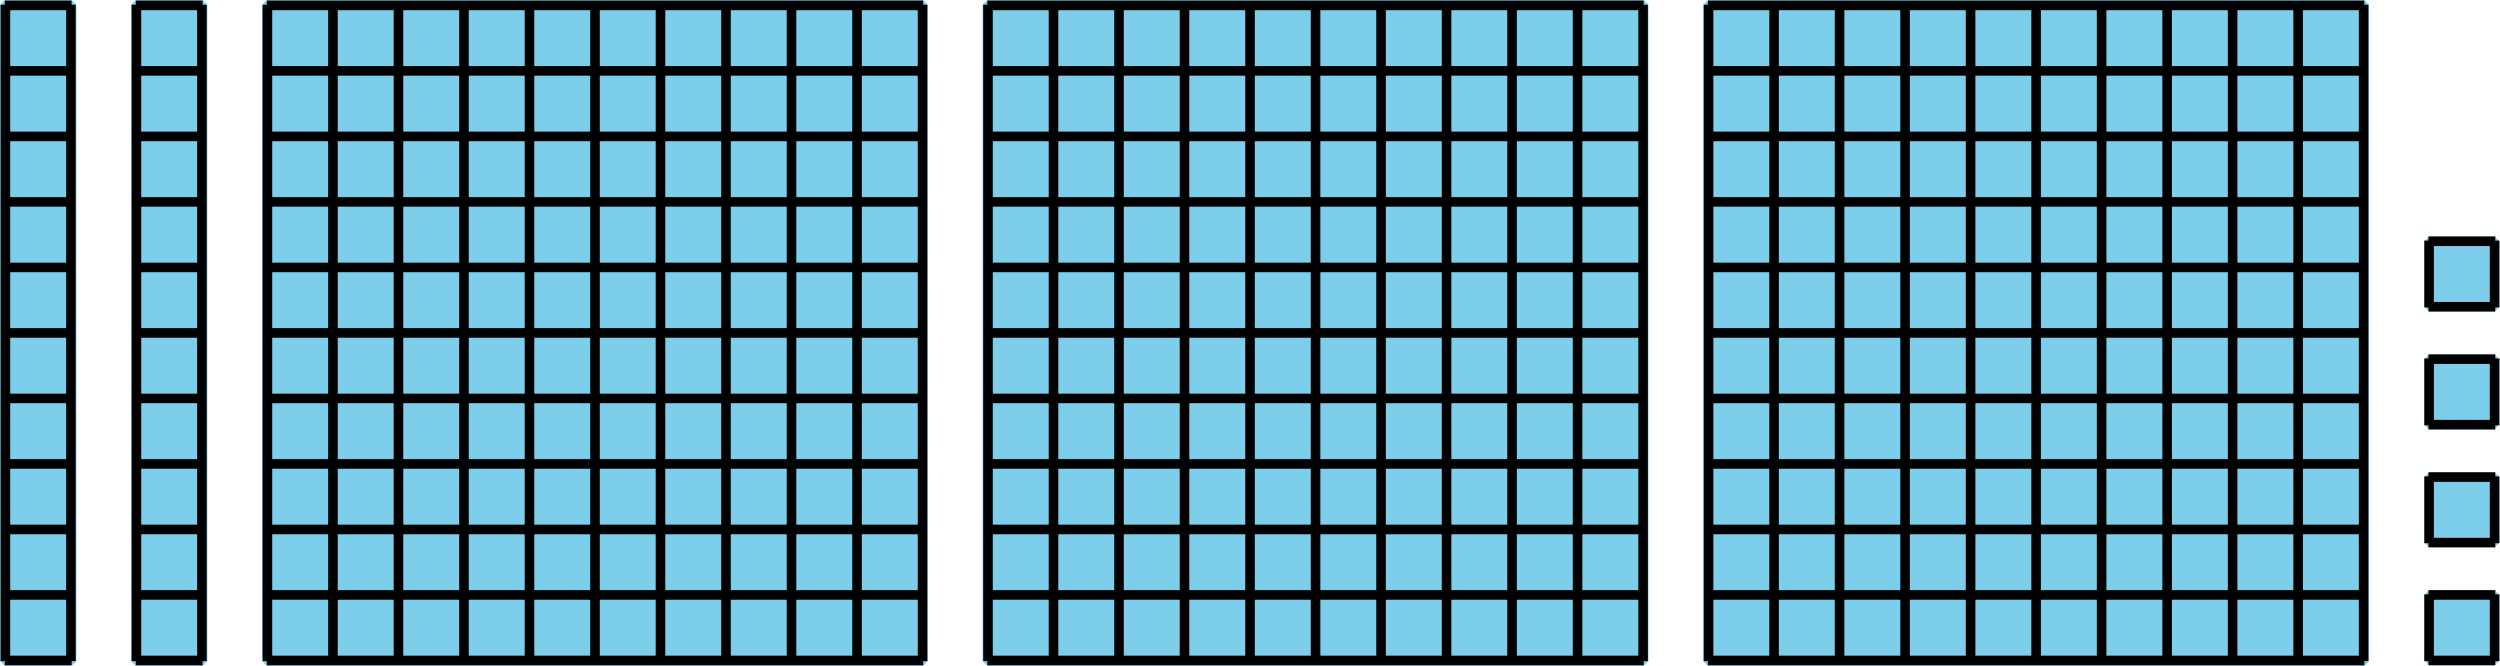
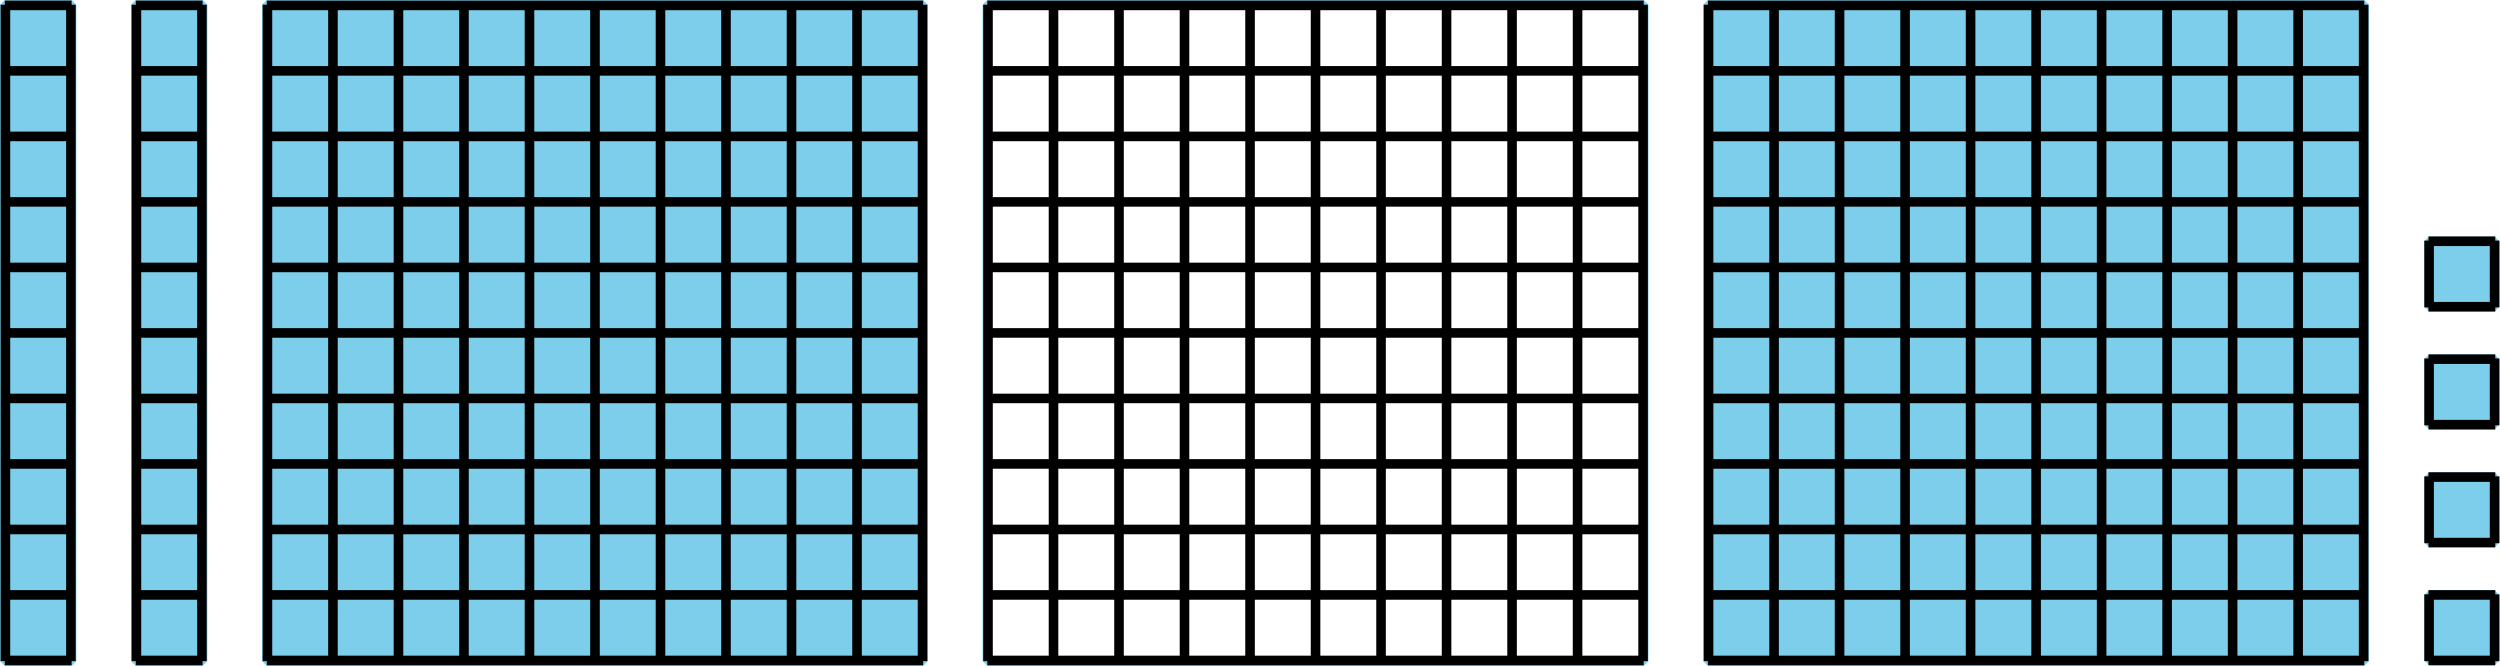
<svg xmlns="http://www.w3.org/2000/svg" height="69.534pt" version="1.1" viewBox="-72 -72 261.052 69.534" width="261.052pt">
  <g id="page1">
    <path d="M-44.141 -2.965V-71.504H24.395V-2.965Z" fill="#7dceeb" />
    <path d="M-44.141 -2.965V-71.504H24.395V-2.965Z" fill="none" stroke="#7dceeb" stroke-linejoin="bevel" stroke-miterlimit="10.037" stroke-width="1" />
    <path d="M-44.141 -3.035H24.395M-44.141 -9.875H24.395M-44.141 -16.715H24.395M-44.141 -23.555H24.395M-44.141 -30.395H24.395M-44.141 -37.234H24.395M-44.141 -44.074H24.395M-44.141 -50.918H24.395M-44.141 -57.758H24.395M-44.141 -64.598H24.395M-44.141 -71.438H24.395M-44.074 -2.965V-71.504M-37.234 -2.965V-71.504M-30.391 -2.965V-71.504M-23.551 -2.965V-71.504M-16.711 -2.965V-71.504M-9.871 -2.965V-71.504M-3.031 -2.965V-71.504M3.809 -2.965V-71.504M10.652 -2.965V-71.504M17.492 -2.965V-71.504M24.332 -2.965V-71.504" fill="none" stroke="#000000" stroke-linejoin="bevel" stroke-miterlimit="10.037" stroke-width="1" />
-     <path d="M31.098 -2.965V-71.504H99.637V-2.965Z" fill="#7dceeb" />
    <path d="M31.098 -2.965V-71.504H99.637V-2.965Z" fill="none" stroke="#7dceeb" stroke-linejoin="bevel" stroke-miterlimit="10.037" stroke-width="1" />
    <path d="M31.098 -3.035H99.637M31.098 -9.875H99.637M31.098 -16.715H99.637M31.098 -23.555H99.637M31.098 -30.395H99.637M31.098 -37.234H99.637M31.098 -44.074H99.637M31.098 -50.918H99.637M31.098 -57.758H99.637M31.098 -64.598H99.637M31.098 -71.438H99.637M31.168 -2.965V-71.504M38.008 -2.965V-71.504M44.848 -2.965V-71.504M51.687 -2.965V-71.504M58.531 -2.965V-71.504M65.371 -2.965V-71.504M72.211 -2.965V-71.504M79.051 -2.965V-71.504M85.891 -2.965V-71.504M92.73 -2.965V-71.504M99.574 -2.965V-71.504" fill="none" stroke="#000000" stroke-linejoin="bevel" stroke-miterlimit="10.037" stroke-width="1" />
    <path d="M106.34 -2.965V-71.504H174.879V-2.965Z" fill="#7dceeb" />
    <path d="M106.34 -2.965V-71.504H174.879V-2.965Z" fill="none" stroke="#7dceeb" stroke-linejoin="bevel" stroke-miterlimit="10.037" stroke-width="1" />
    <path d="M106.34 -3.035H174.879M106.34 -9.875H174.879M106.34 -16.715H174.879M106.34 -23.555H174.879M106.34 -30.395H174.879M106.34 -37.234H174.879M106.34 -44.074H174.879M106.34 -50.918H174.879M106.34 -57.758H174.879M106.34 -64.598H174.879M106.34 -71.438H174.879M106.41 -2.965V-71.504M113.25 -2.965V-71.504M120.09 -2.965V-71.504M126.93 -2.965V-71.504M133.77 -2.965V-71.504M140.613 -2.965V-71.504M147.453 -2.965V-71.504M154.293 -2.965V-71.504M161.133 -2.965V-71.504M167.973 -2.965V-71.504M174.812 -2.965V-71.504" fill="none" stroke="#000000" stroke-linejoin="bevel" stroke-miterlimit="10.037" stroke-width="1" />
    <path d="M-71.5 -2.965V-71.504H-64.523V-2.965Z" fill="#7dceeb" />
    <path d="M-71.5 -2.965V-71.504H-64.523V-2.965Z" fill="none" stroke="#7dceeb" stroke-linejoin="bevel" stroke-miterlimit="10.037" stroke-width="1" />
    <path d="M-71.5 -3.035H-64.523M-71.5 -9.875H-64.523M-71.5 -16.715H-64.523M-71.5 -23.555H-64.523M-71.5 -30.395H-64.523M-71.5 -37.234H-64.523M-71.5 -44.074H-64.523M-71.5 -50.918H-64.523M-71.5 -57.758H-64.523M-71.5 -64.598H-64.523M-71.5 -71.438H-64.523M-71.434 -2.965V-71.504M-64.594 -2.965V-71.504" fill="none" stroke="#000000" stroke-linejoin="bevel" stroke-miterlimit="10.037" stroke-width="1" />
    <path d="M-57.82 -2.965V-71.504H-50.844V-2.965Z" fill="#7dceeb" />
    <path d="M-57.82 -2.965V-71.504H-50.844V-2.965Z" fill="none" stroke="#7dceeb" stroke-linejoin="bevel" stroke-miterlimit="10.037" stroke-width="1" />
    <path d="M-57.82 -3.035H-50.844M-57.82 -9.875H-50.844M-57.82 -16.715H-50.844M-57.82 -23.555H-50.844M-57.82 -30.395H-50.844M-57.82 -37.234H-50.844M-57.82 -44.074H-50.844M-57.82 -50.918H-50.844M-57.82 -57.758H-50.844M-57.82 -64.598H-50.844M-57.82 -71.438H-50.844M-57.754 -2.965V-71.504M-50.914 -2.965V-71.504" fill="none" stroke="#000000" stroke-linejoin="bevel" stroke-miterlimit="10.037" stroke-width="1" />
    <path d="M181.648 -3.035V-9.875H188.488V-3.035Z" fill="#7dceeb" />
    <path d="M181.648 -3.035V-9.875H188.488V-3.035Z" fill="none" stroke="#7dceeb" stroke-linejoin="bevel" stroke-miterlimit="10.037" stroke-width="1" />
    <path d="M181.582 -3.035H188.559M181.582 -9.875H188.559M181.648 -2.965V-9.941M188.488 -2.965V-9.941" fill="none" stroke="#000000" stroke-linejoin="bevel" stroke-miterlimit="10.037" stroke-width="1" />
    <path d="M181.648 -15.344V-22.184H188.488V-15.344Z" fill="#7dceeb" />
    <path d="M181.648 -15.344V-22.184H188.488V-15.344Z" fill="none" stroke="#7dceeb" stroke-linejoin="bevel" stroke-miterlimit="10.037" stroke-width="1" />
    <path d="M181.582 -15.344H188.559M181.582 -22.184H188.559M181.648 -15.277V-22.254M188.488 -15.277V-22.254" fill="none" stroke="#000000" stroke-linejoin="bevel" stroke-miterlimit="10.037" stroke-width="1" />
    <path d="M181.648 -27.656V-34.496H188.488V-27.656Z" fill="#7dceeb" />
    <path d="M181.648 -27.656V-34.496H188.488V-27.656Z" fill="none" stroke="#7dceeb" stroke-linejoin="bevel" stroke-miterlimit="10.037" stroke-width="1" />
    <path d="M181.582 -27.656H188.559M181.582 -34.496H188.559M181.648 -27.586V-34.566M188.488 -27.586V-34.566" fill="none" stroke="#000000" stroke-linejoin="bevel" stroke-miterlimit="10.037" stroke-width="1" />
    <path d="M181.648 -39.969V-46.809H188.488V-39.969Z" fill="#7dceeb" />
    <path d="M181.648 -39.969V-46.809H188.488V-39.969Z" fill="none" stroke="#7dceeb" stroke-linejoin="bevel" stroke-miterlimit="10.037" stroke-width="1" />
    <path d="M181.582 -39.969H188.559M181.582 -46.809H188.559M181.648 -39.898V-46.875M188.488 -39.898V-46.875" fill="none" stroke="#000000" stroke-linejoin="bevel" stroke-miterlimit="10.037" stroke-width="1" />
  </g>
</svg>